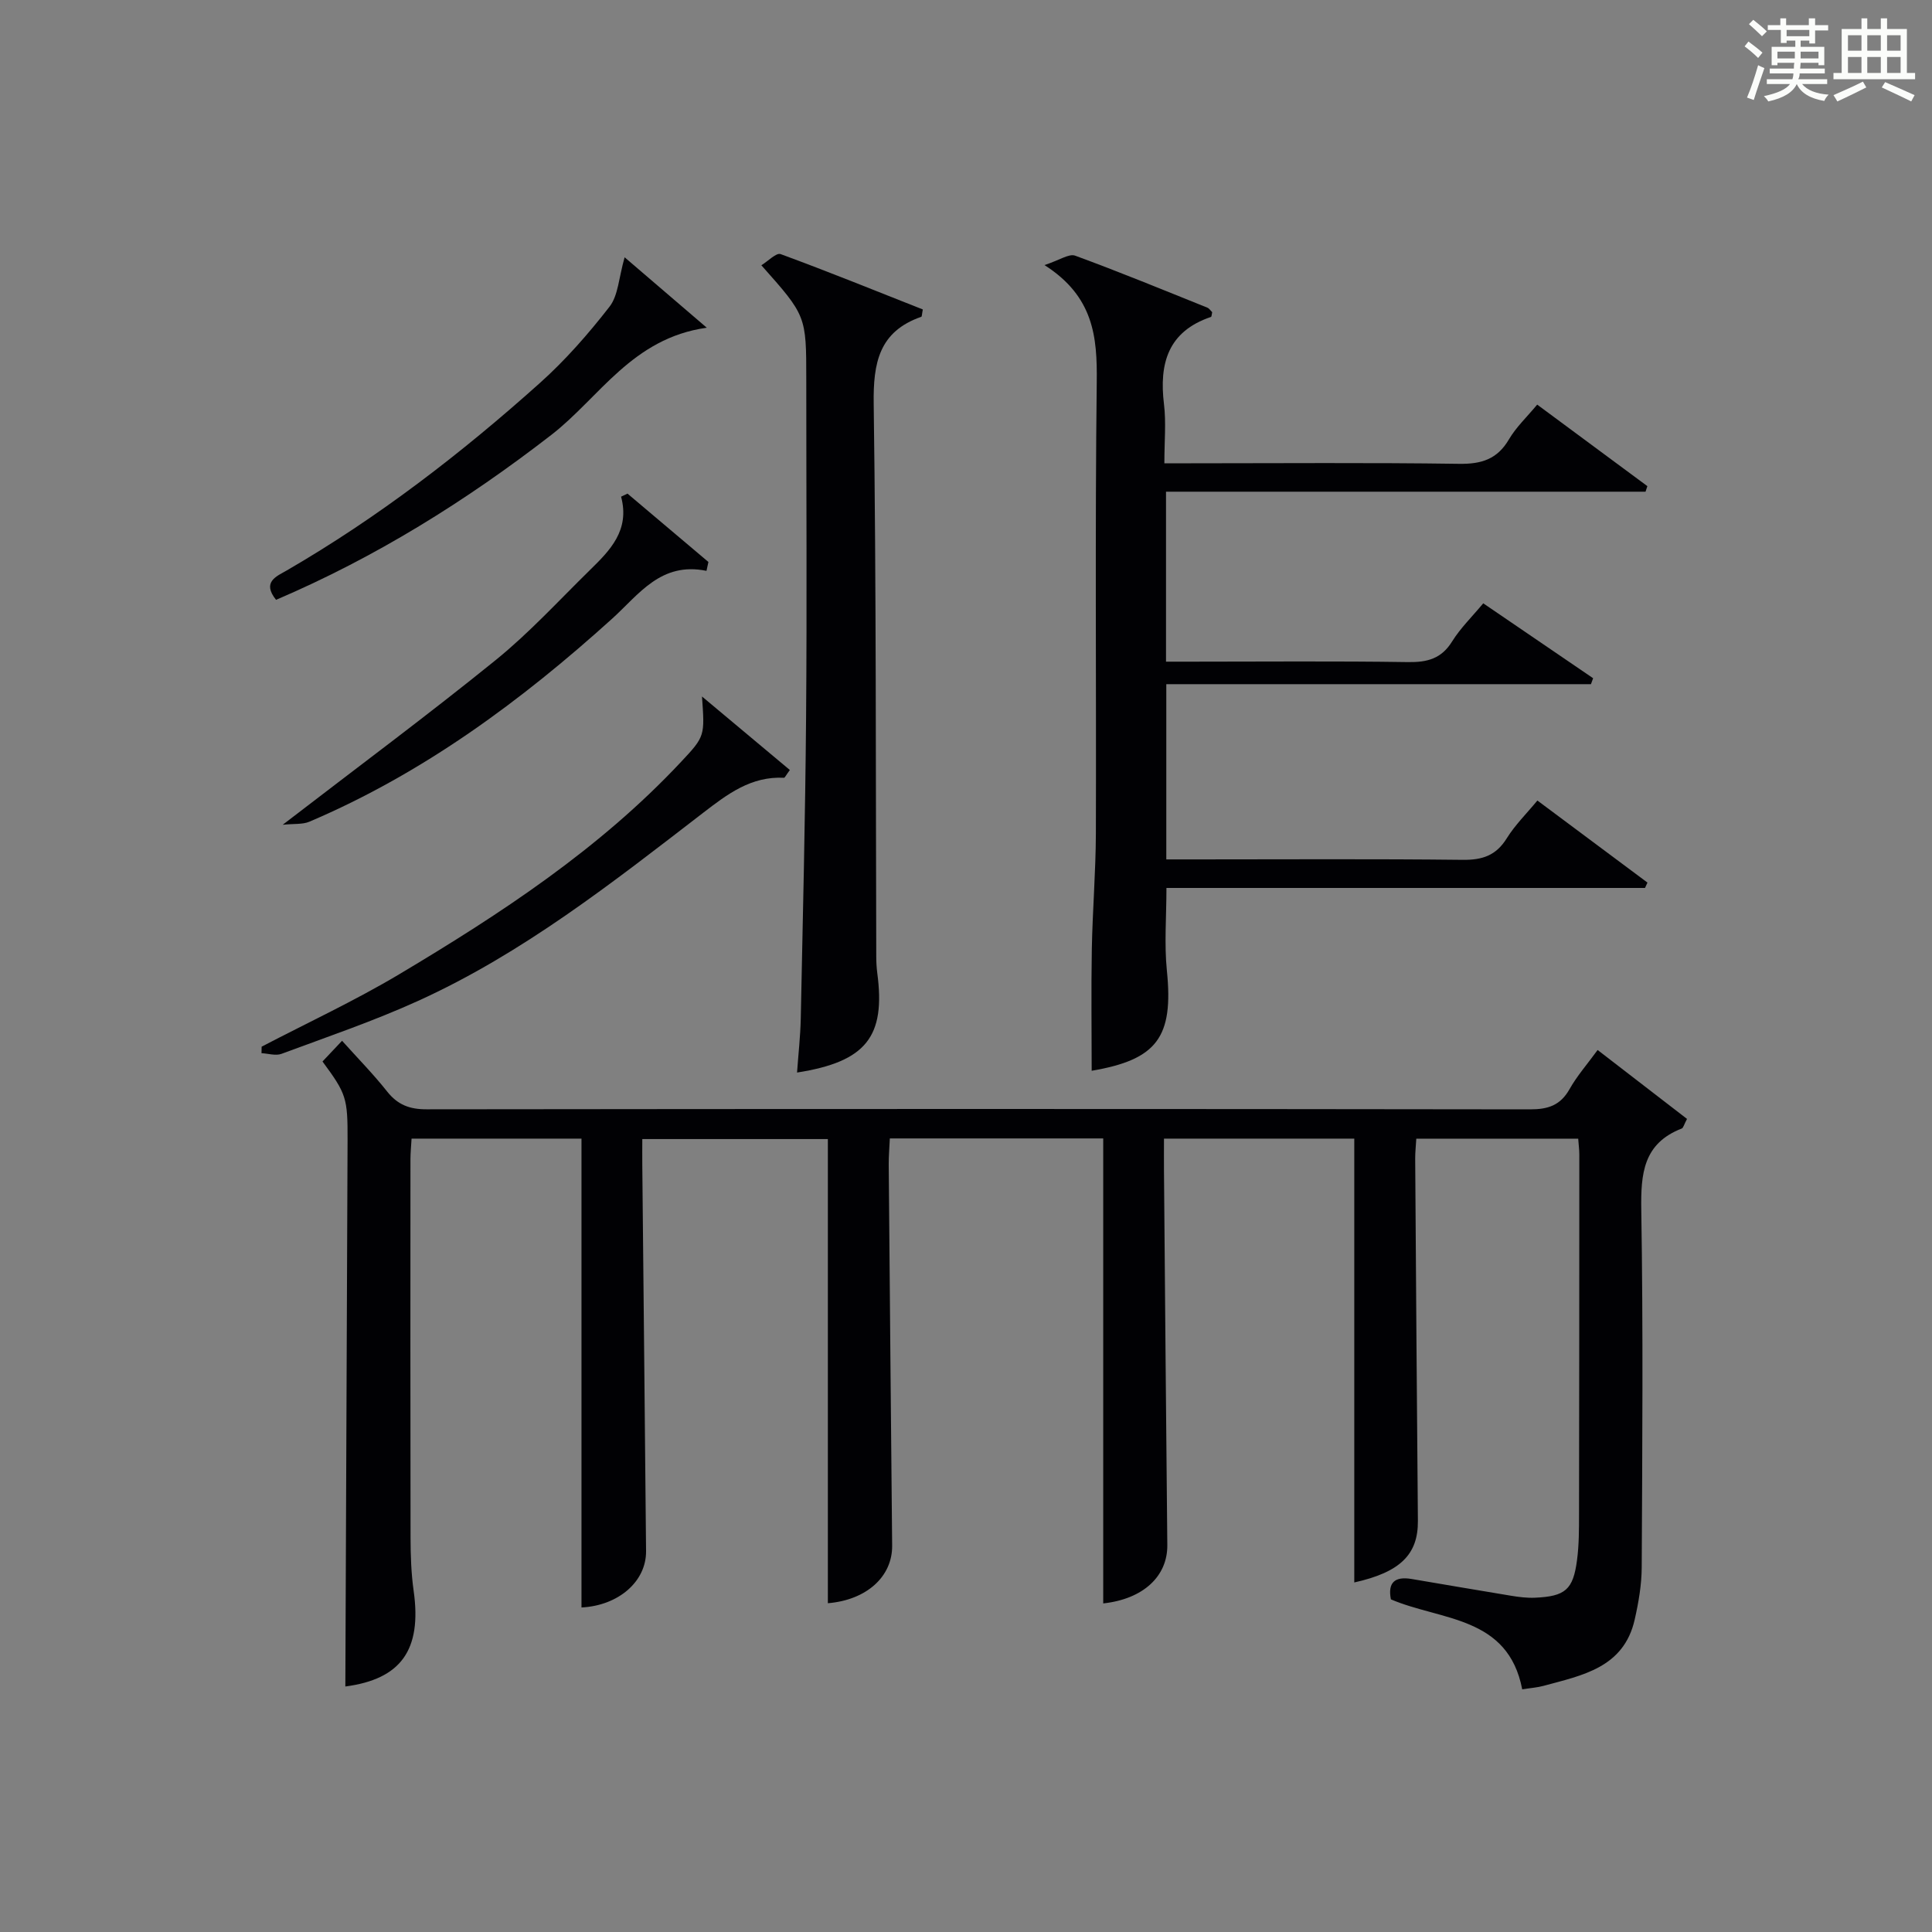
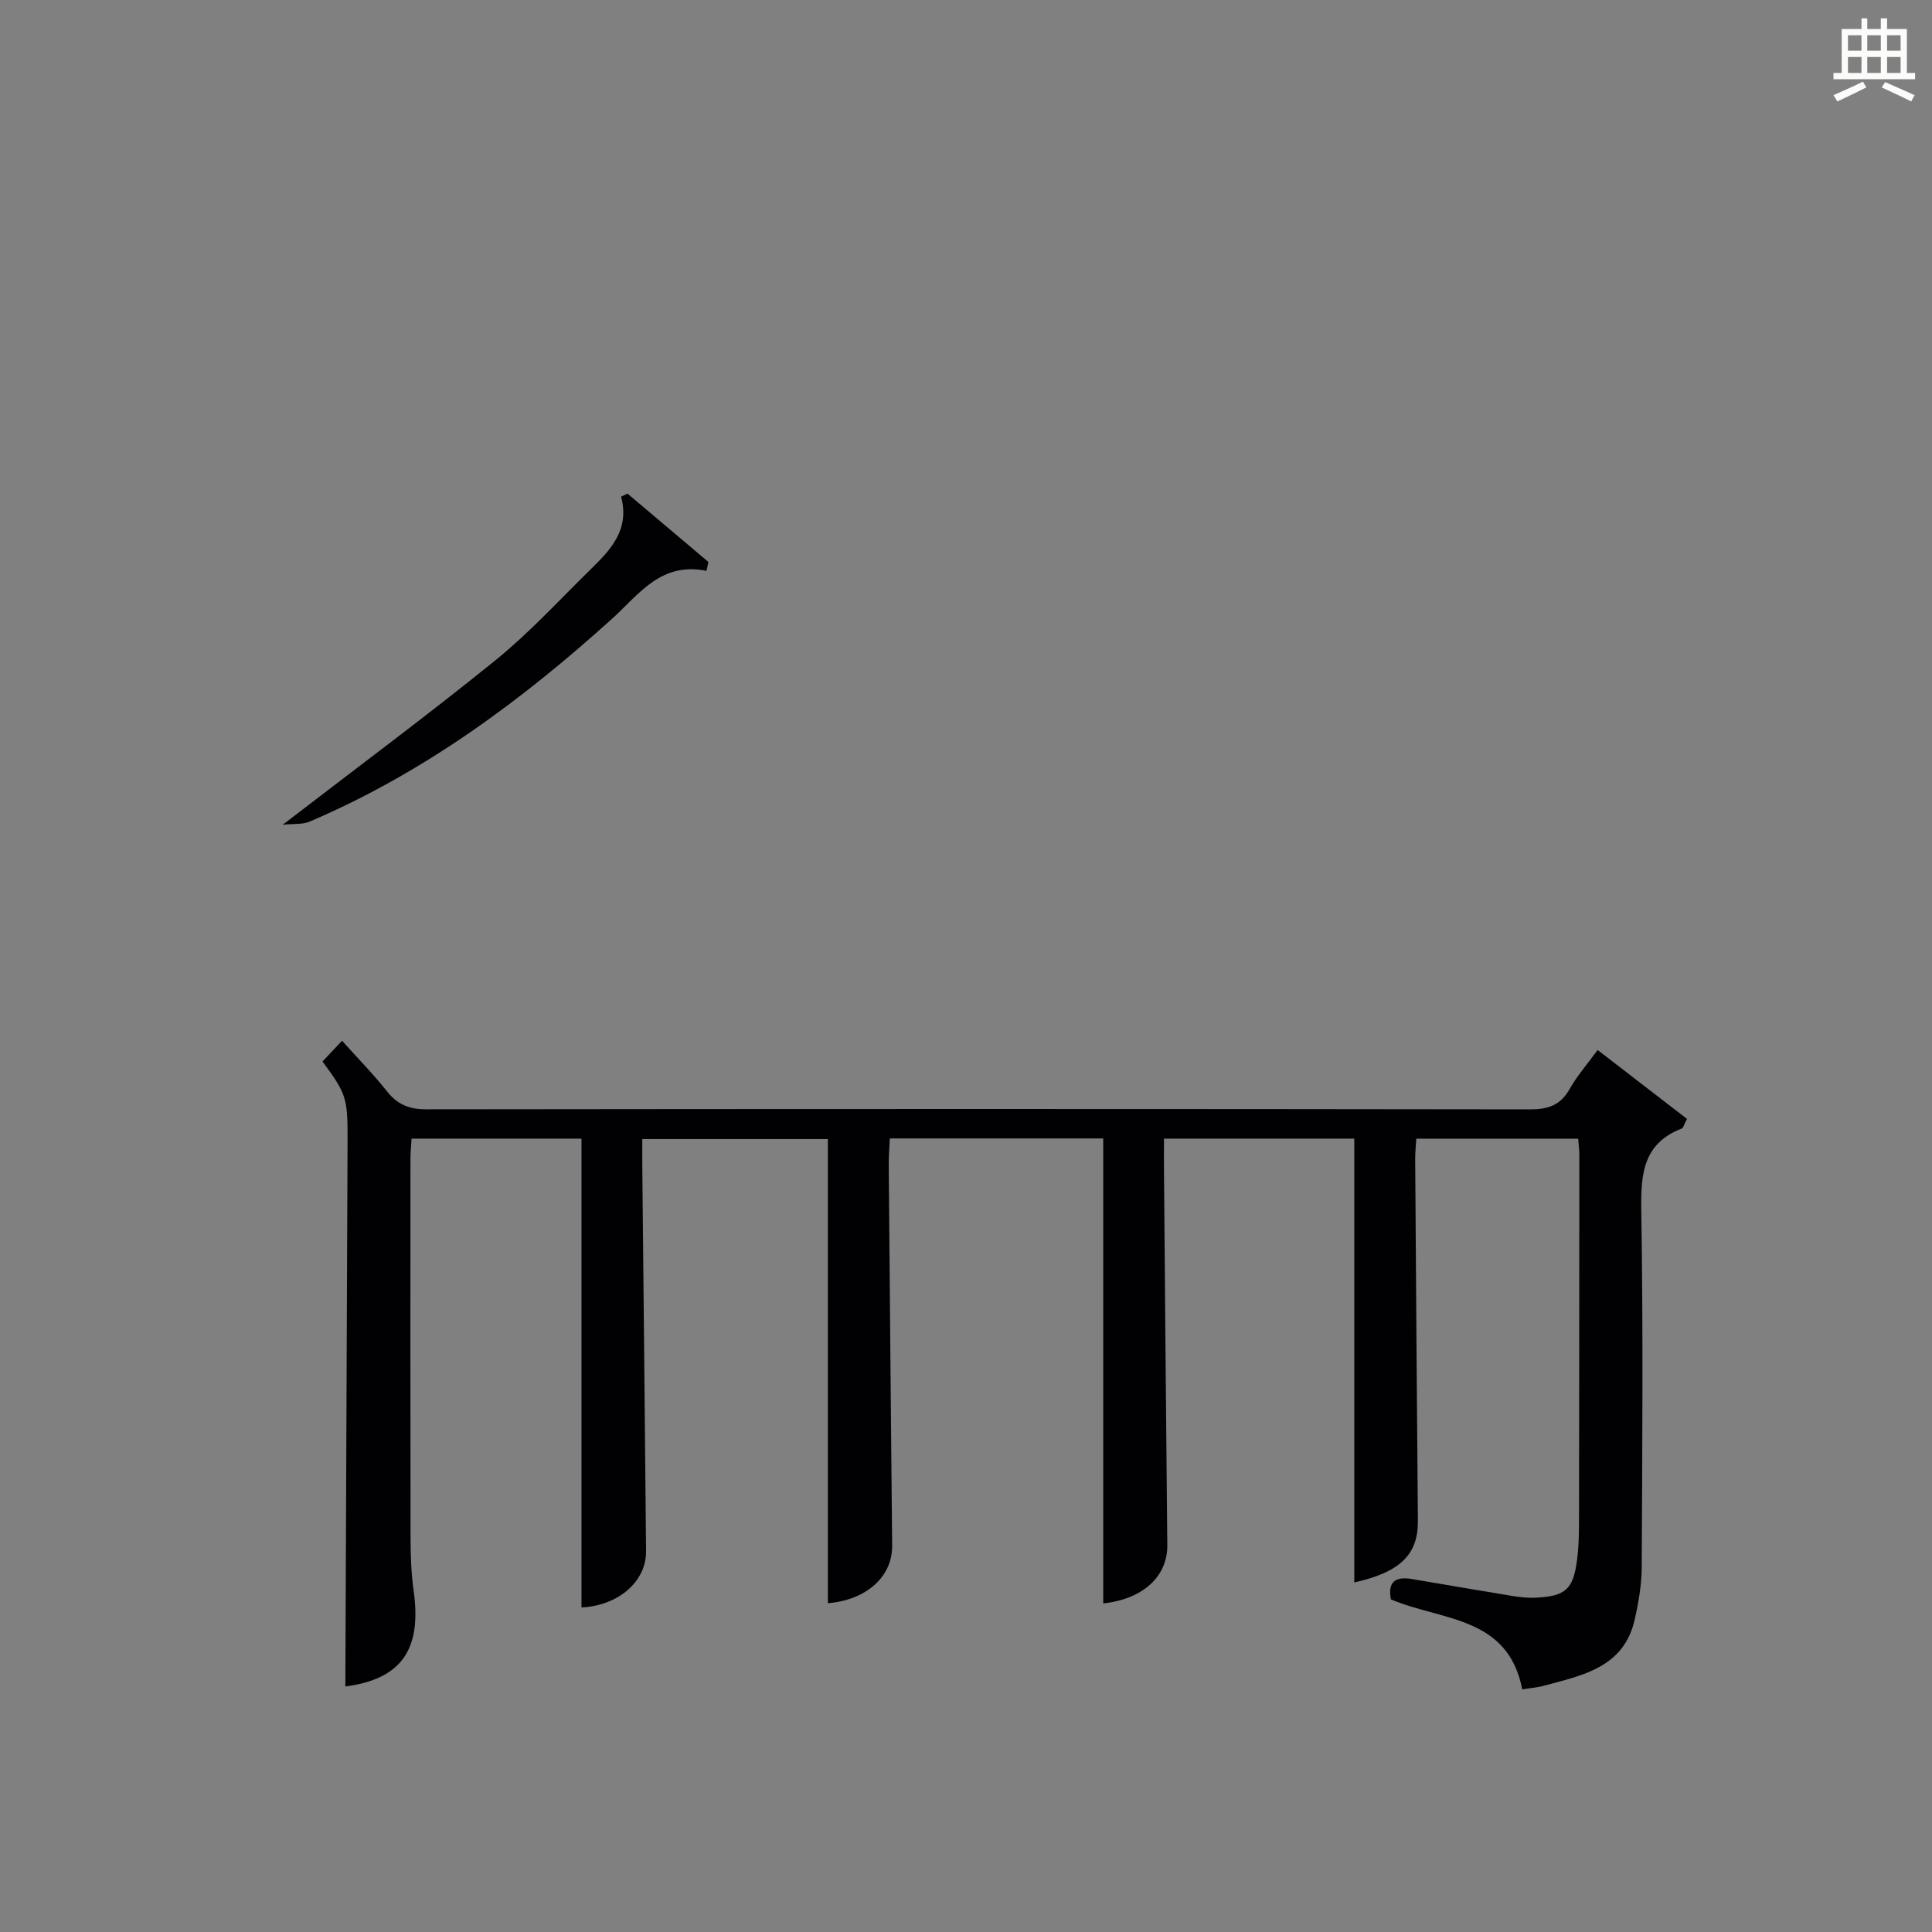
<svg xmlns="http://www.w3.org/2000/svg" version="1.1" id="漢_ZDIC_典" x="0px" y="0px" viewBox="0 0 400 400" style="enable-background:new 0 0 400 400;" xml:space="preserve">
  <rect x="0" y="0" width="400" height="400" fill="#808080" stroke="none" />
  <style type="text/css">
	.st1{fill:#010104;}
	.st0{fill:#fbfcfa;}
</style>
  <g>
-     <path class="st0" d="M361.2,9.6l0.8-1c0.9,0.7,1.9,1.4,2.9,2.3L364,12C363,11,362,10.2,361.2,9.6z M361.7,20.2   c0.9-2.1,1.6-4.3,2.3-6.7c0.4,0.2,0.8,0.4,1.3,0.6c-0.7,2.1-1.5,4.3-2.2,6.6L361.7,20.2z M362.1,5l0.9-0.9c1,0.8,2,1.6,2.8,2.4   l-1,1C363.9,6.6,363,5.8,362.1,5z M374.6,3.8h1.2v1.4h2.7v1.1h-2.7v2.7h-1.2V8.4h-1.8v1.3h4.9v3.8h-1.2v-0.5h-3.7   c0,0.4-0.1,0.9-0.1,1.2h5.1v1h-5.2c0,0.5-0.1,0.9-0.3,1.2h6v1h-5.2c1.1,1.3,2.9,2,5.5,2.2c-0.4,0.4-0.7,0.8-0.9,1.3   c-2.9-0.5-4.8-1.6-5.7-3.5H372c-0.8,1.7-2.7,2.9-5.9,3.6c-0.2-0.4-0.6-0.8-0.9-1.1c2.8-0.6,4.6-1.4,5.4-2.5h-4.8v-1h5.3   c0.1-0.3,0.2-0.7,0.2-1.2h-4.9v-1h5c0-0.4,0-0.8,0.1-1.2H368v0.5h-1.2V9.7h4.9V8.4h-1.8v0.5h-1.2V6.2H366V5.2h2.6V3.8h1.2v1.4h4.7   V3.8z M368,12.1h3.6c0-0.4,0-0.9,0-1.4H368V12.1z M369.9,7.5h4.7V6.2h-4.7V7.5z M376.5,10.7h-3.7c0,0.5,0,1,0,1.4h3.7V10.7z" />
    <path class="st0" d="M385.3,3.8h1.3V6h2.8V3.8h1.3V6h4.1v9.1h1.7v1.3h-16.9v-1.3h1.7V6h4.1V3.8z M385.7,16.9l0.7,1.2   c-1.8,0.9-3.8,1.9-6,2.9c-0.2-0.4-0.5-0.8-0.8-1.3C381.9,18.7,383.9,17.8,385.7,16.9z M382.6,10.5h2.8V7.3h-2.8V10.5z M382.6,15.1   h2.8v-3.3h-2.8V15.1z M386.6,10.5h2.8V7.3h-2.8V10.5z M386.6,15.1h2.8v-3.3h-2.8V15.1z M390.3,17c2.1,0.9,4.1,1.8,6.1,2.7l-0.7,1.3   c-2.2-1.1-4.2-2-6.1-2.9L390.3,17z M393.5,7.3h-2.8v3.2h2.8V7.3z M390.7,15.1h2.8v-3.3h-2.8V15.1z" />
    <path class="st1" d="M315.16,349.76c-2.94-15.23-16.79-14.19-27.19-18.63c-0.69-3.5,0.83-4.8,4.28-4.22c6.86,1.15,13.72,2.35,20.59,3.47   c1.63,0.27,3.31,0.48,4.95,0.41c6.3-0.28,7.92-1.66,8.72-7.82c0.41-3.12,0.41-6.31,0.41-9.47c0.05-24.83,0.05-49.66,0.06-74.48   c0-0.98-0.14-1.97-0.23-3.27c-11.18,0-22.25,0-33.52,0c-0.09,1.56-0.24,2.86-0.23,4.16c0.17,24.99,0.34,49.98,0.56,74.96   c0.06,6.97-3.65,10.64-13.17,12.76c0-30.52,0-61.05,0-91.89c-12.86,0-25.93,0-39.4,0c0,2.44-0.02,4.58,0,6.71   c0.22,25.81,0.43,51.63,0.69,77.44c0.06,6.47-4.99,11.18-13.27,12.08c0-32,0-64,0-96.27c-14.51,0-29.1,0-44.18,0   c-0.08,1.86-0.24,3.62-0.23,5.38c0.22,26.31,0.46,52.62,0.71,78.93c0.06,6.43-5.32,11.26-13.31,11.92c0-31.89,0-63.79,0-96.1   c-12.39,0-25.1,0-38.42,0c0,1.84-0.02,3.61,0,5.37c0.26,26.64,0.54,53.29,0.78,79.93c0.06,6.34-5.76,11.3-13.37,11.68   c0-32.24,0-64.49,0-97.07c-11.51,0-23.25,0-35.18,0c-0.09,1.56-0.22,2.87-0.23,4.17c-0.01,26.16-0.03,52.32,0.02,78.48   c0.01,3.66,0.13,7.35,0.64,10.96c1.75,12.36-2.72,18.31-14.14,19.82c0.16-37.6,0.32-75.35,0.46-113.1c0.03-8.77-0.25-9.6-5.19-16.3   c1.18-1.25,2.4-2.55,4.05-4.29c3.26,3.63,6.5,6.93,9.36,10.54c2.18,2.74,4.66,3.66,8.14,3.65c76.15-0.09,152.3-0.1,228.45,0.01   c3.74,0.01,6.3-0.83,8.19-4.19c1.53-2.72,3.64-5.12,5.81-8.1c6.33,4.88,12.44,9.59,18.51,14.27c-0.64,1.19-0.76,1.86-1.1,1.99   c-7.97,3.09-8.49,9.36-8.37,16.87c0.4,24.65,0.21,49.32,0.09,73.98c-0.02,3.61-0.65,7.27-1.45,10.8   c-2.26,10-10.86,11.56-18.89,13.74C318.32,349.38,316.98,349.47,315.16,349.76z" />
-     <path class="st1" d="M307.09,124.91c7.8,5.32,15.27,10.42,22.75,15.51c-0.15,0.41-0.3,0.82-0.45,1.23c-29.17,0-58.35,0-87.92,0   c0,12.26,0,23.97,0,36.28c2.17,0,4.28,0,6.39,0c18.33,0,36.66-0.12,54.98,0.09c4.08,0.05,6.91-0.9,9.12-4.46   c1.73-2.78,4.13-5.14,6.34-7.82c7.78,5.8,15.29,11.4,22.79,16.99c-0.17,0.37-0.34,0.74-0.51,1.11c-32.88,0-65.77,0-99.08,0   c0,5.99-0.47,11.61,0.09,17.12c1.4,13.77-2.02,18.42-15.57,20.73c0-8.35-0.12-16.79,0.03-25.22c0.15-7.98,0.81-15.95,0.84-23.93   c0.1-31.16-0.19-62.32,0.18-93.47c0.11-9.31-0.61-17.67-10.82-24.19c3.15-1.03,5.08-2.41,6.34-1.95c9.2,3.37,18.26,7.1,27.36,10.76   c0.41,0.16,0.7,0.64,1.02,0.94c-0.1,0.41-0.1,0.94-0.26,0.99c-8.88,3-10.75,9.61-9.72,18.06c0.46,3.76,0.08,7.63,0.08,12.24   c2.02,0,3.77,0,5.52,0c18.5,0,36.99-0.16,55.48,0.11c4.63,0.07,7.91-0.93,10.33-5.05c1.49-2.54,3.72-4.63,5.86-7.21   c7.72,5.71,15.26,11.3,22.81,16.88c-0.13,0.38-0.25,0.77-0.38,1.15c-32.98,0-65.96,0-99.28,0c0,11.88,0,23.13,0,35.19   c1.61,0,3.35,0,5.1,0c15,0,29.99-0.14,44.99,0.09c4.02,0.06,6.94-0.7,9.16-4.3C302.38,130.02,304.79,127.68,307.09,124.91z" />
-     <path class="st1" d="M157.63,54.92c1.41-0.86,3.09-2.65,3.99-2.31c9.92,3.64,19.71,7.62,29.44,11.46c-0.19,0.93-0.17,1.47-0.32,1.52   c-8.76,3.05-9.97,9.54-9.85,18.03c0.53,38.11,0.41,76.24,0.53,114.36c0,1.16,0.06,2.33,0.21,3.48c1.75,13.15-2.28,18.35-16.61,20.6   c0.27-3.82,0.69-7.5,0.77-11.18c0.43-20.79,0.93-41.57,1.1-62.36c0.19-23.31,0.04-46.61,0.04-69.92   C166.93,65.38,166.93,65.38,157.63,54.92z" />
-     <path class="st1" d="M145.34,144.2c6.73,5.64,12.48,10.45,18.19,15.22c-0.84,1.14-1.04,1.62-1.21,1.61c-6.82-0.34-11.67,3.35-16.79,7.29   c-18.69,14.4-37.29,29.06-58.96,38.9c-9.2,4.18-18.82,7.45-28.3,10.97c-1.19,0.44-2.74-0.07-4.13-0.14   c0.01-0.45,0.02-0.9,0.03-1.35c9.51-4.96,19.27-9.5,28.47-14.98c21.02-12.54,41.48-25.94,58.37-43.99   C145.99,152.43,145.91,152.36,145.34,144.2z" />
-     <path class="st1" d="M129.32,53.27c5.41,4.64,10.79,9.24,17.01,14.58c-15.48,2.16-22.24,14.49-32.17,22.18c-17.7,13.71-36.41,25.36-57.01,34.16   c-2.97-3.72,0.1-4.86,2.23-6.09c18.92-10.97,36.15-24.25,52.39-38.8c5.3-4.74,10.06-10.19,14.43-15.81   C128,61.17,128.1,57.55,129.32,53.27z" />
    <path class="st1" d="M58.53,170.76c15.5-11.93,30.05-22.72,44.11-34.11c6.95-5.63,13.05-12.31,19.46-18.59c4.18-4.09,8.35-8.25,6.49-15.23   c0.44-0.21,0.89-0.42,1.33-0.63c5.58,4.72,11.16,9.43,16.75,14.15c-0.13,0.61-0.27,1.22-0.4,1.84c-9.45-1.94-13.99,4.89-19.52,9.89   c-18.87,17.06-39.14,32.02-62.71,42.05C62.64,170.72,60.9,170.51,58.53,170.76z" />
  </g>
</svg>